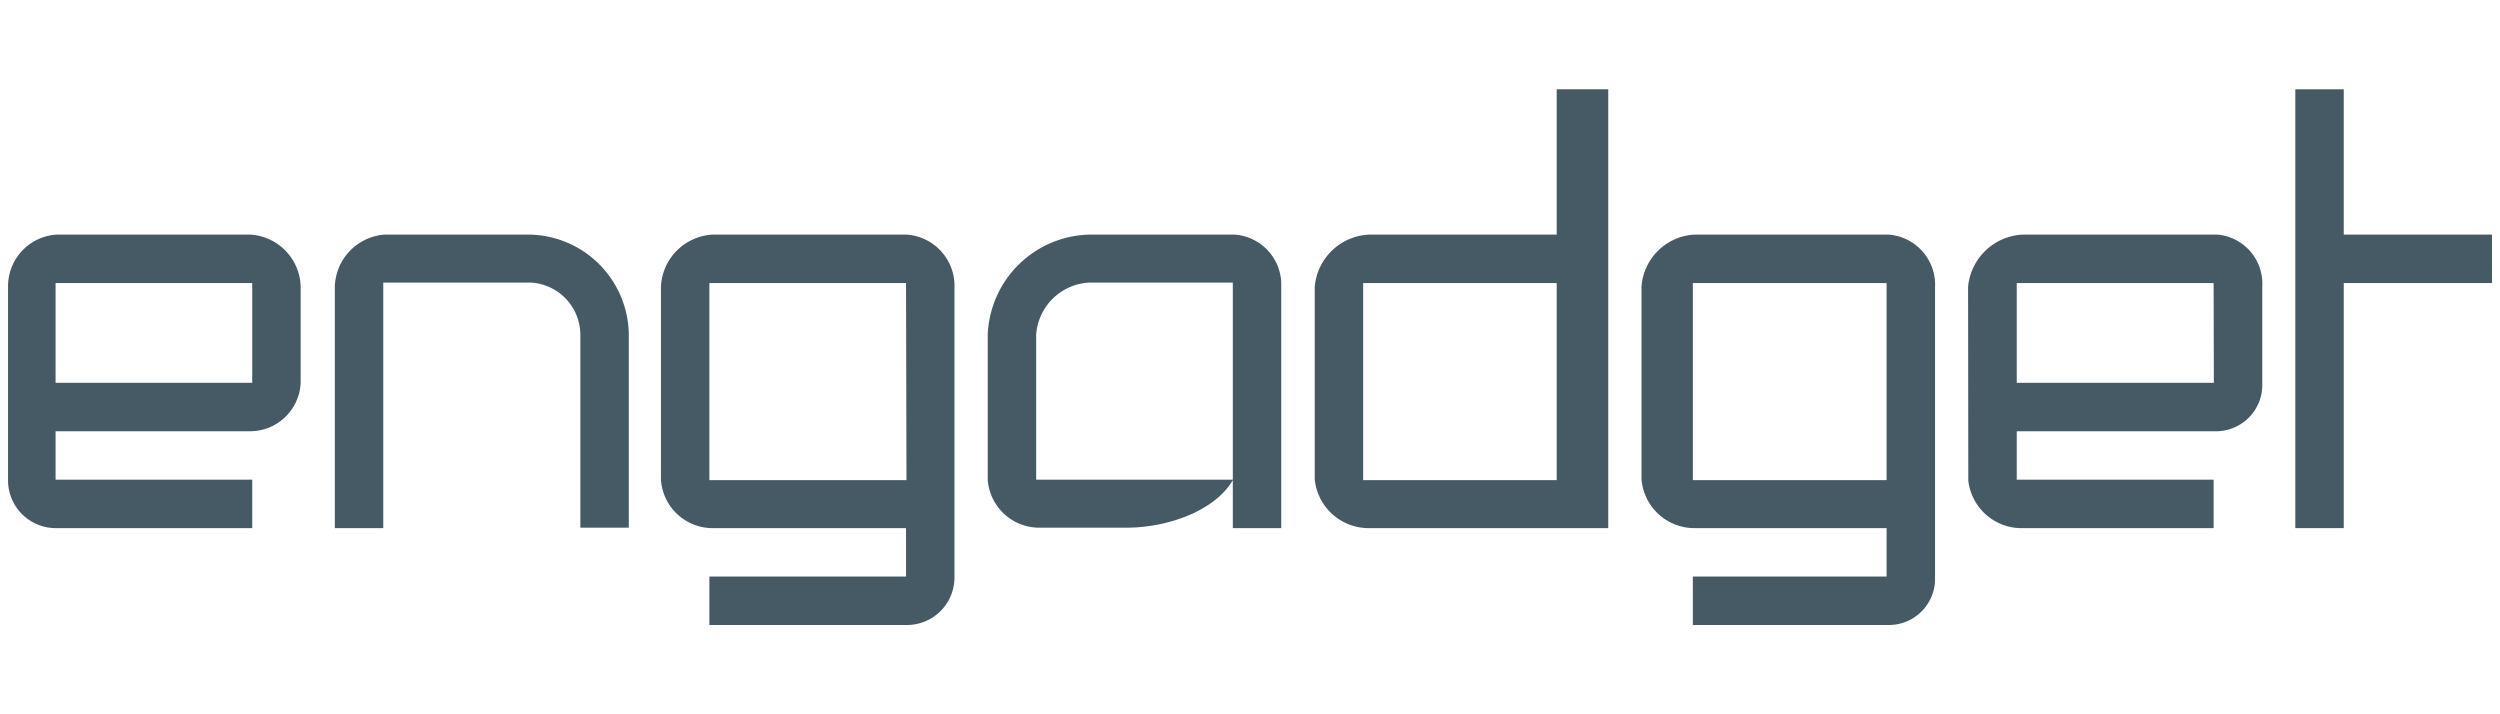
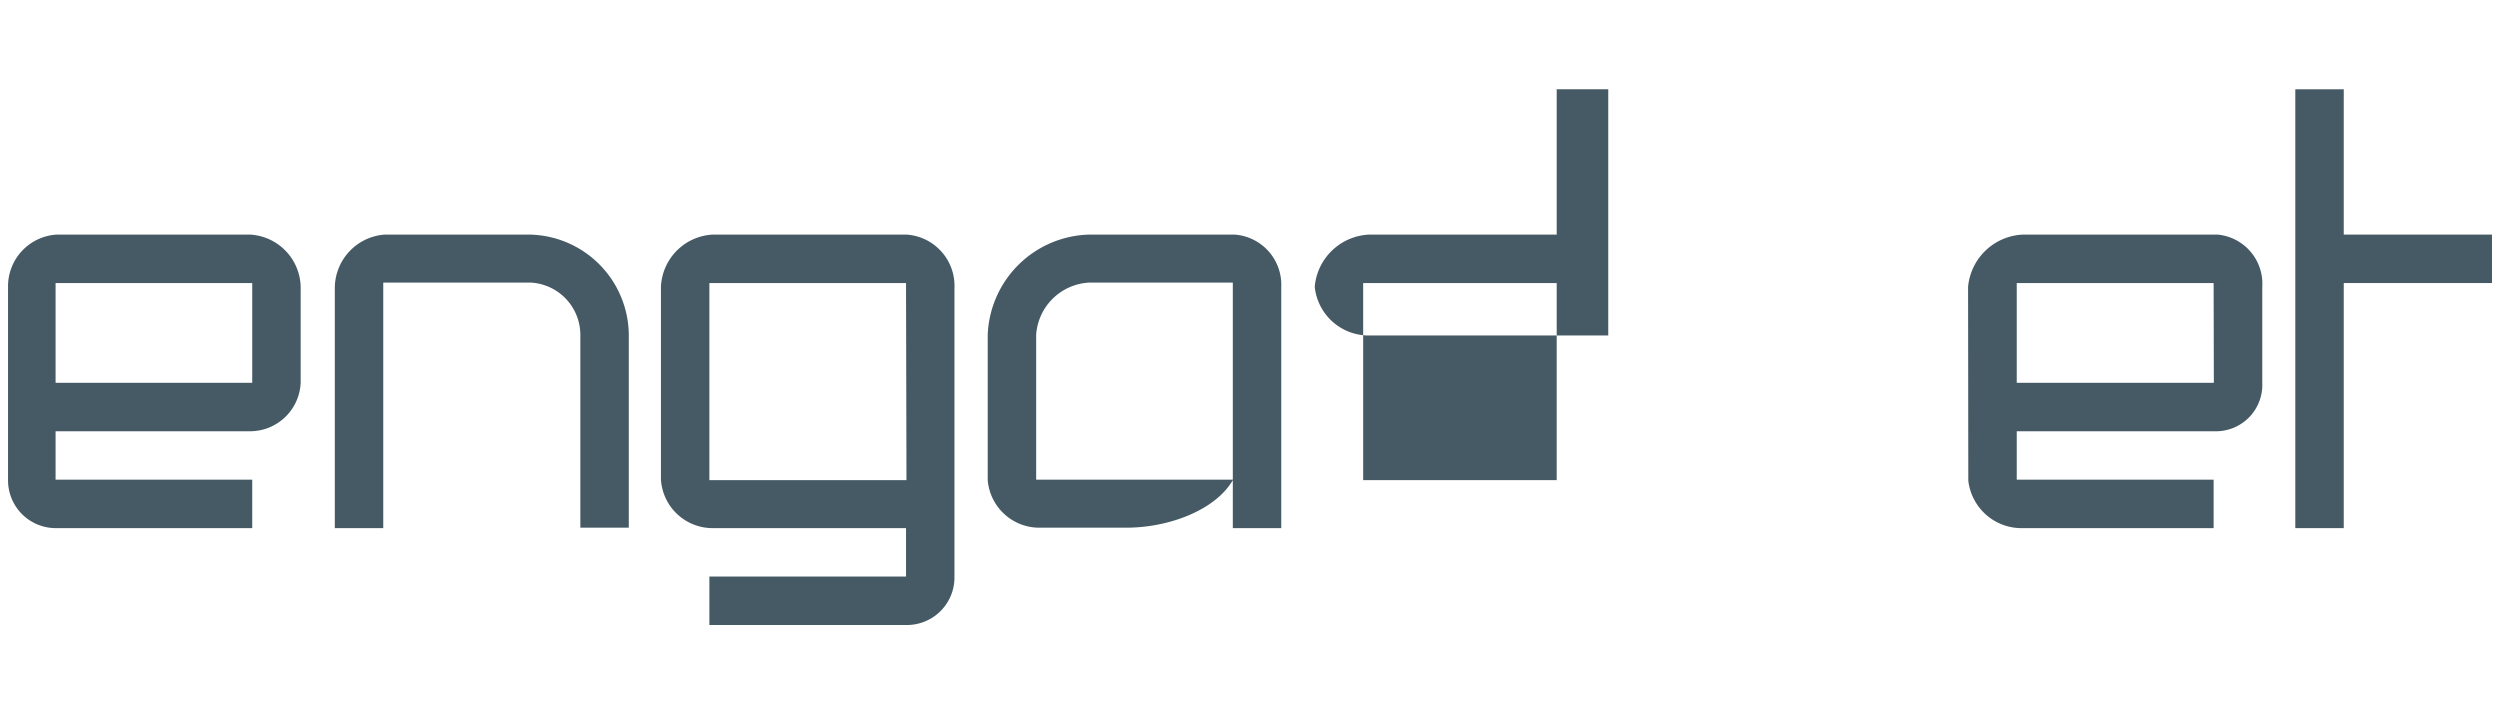
<svg xmlns="http://www.w3.org/2000/svg" viewBox="0 0 112 32">
  <defs>
    <style>.cls-1{fill:#455a64;}.cls-2{fill:none;}</style>
  </defs>
  <title>engadget-blue-grey</title>
  <g id="Layer_2" data-name="Layer 2">
    <g id="Layer_1-2" data-name="Layer 1">
      <g id="Layer_1-2-2" data-name="Layer 1-2">
        <path class="cls-1" d="M.36,21.52a2.14,2.14,0,0,0,2.15,2.14H11.3V21.49H2.49V19.32h8.72a2.27,2.27,0,0,0,2.26-2.18V12.85a2.4,2.4,0,0,0-2.26-2.34H2.53A2.32,2.32,0,0,0,.36,12.84ZM11.3,17.15H2.49V12.68H11.3Z" />
        <path class="cls-1" d="M40.61,10.51H31.93a2.45,2.45,0,0,0-2.32,2.34v8.63a2.32,2.32,0,0,0,2.32,2.18h8.66v2.17H31.78V28h8.83a2.13,2.13,0,0,0,2.15-2.1v-13A2.3,2.3,0,0,0,40.61,10.51Zm0,11H31.78V12.68h8.81Z" />
        <path class="cls-1" d="M23.74,10.51H17.23A2.41,2.41,0,0,0,15,12.85V23.66h2.17v-11h6.61A2.35,2.35,0,0,1,26,15v8.64h2.17V15A4.53,4.53,0,0,0,23.74,10.51Z" />
        <path class="cls-1" d="M55.23,21.49H46.42V15a2.51,2.51,0,0,1,2.38-2.34h6.43v11H57.4V12.85a2.25,2.25,0,0,0-2.09-2.34H48.8A4.67,4.67,0,0,0,44.25,15v6.51a2.32,2.32,0,0,0,2.38,2.13h3.83c1.93,0,4-.8,4.77-2.13v2.13" />
        <polygon class="cls-1" points="105 4 102.83 4 102.83 23.66 105 23.66 105 12.68 111.64 12.68 111.64 10.51 105 10.51 105 4" />
-         <path class="cls-1" d="M69.74,10.51h-8.4a2.56,2.56,0,0,0-2.44,2.34v8.63a2.43,2.43,0,0,0,2.44,2.18H72.05V4H69.74Zm0,11H61.07V12.68h8.67Z" />
+         <path class="cls-1" d="M69.74,10.51h-8.4a2.56,2.56,0,0,0-2.44,2.34a2.43,2.43,0,0,0,2.44,2.18H72.05V4H69.74Zm0,11H61.07V12.68h8.67Z" />
        <path class="cls-1" d="M88.18,21.53a2.4,2.4,0,0,0,2.45,2.13h8.54V21.49H90.35V19.32h9a2.08,2.08,0,0,0,2-2.18V12.85a2.21,2.21,0,0,0-2-2.34H90.62a2.58,2.58,0,0,0-2.45,2.34Zm11-4.38H90.35V12.68h8.82Z" />
-         <path class="cls-1" d="M84.6,10.51H75.92a2.51,2.51,0,0,0-2.38,2.34v8.63a2.38,2.38,0,0,0,2.38,2.18h8.6v2.17H75.84V28H84.6a2.07,2.07,0,0,0,2.09-2.13v-13A2.25,2.25,0,0,0,84.6,10.51Zm-.08,11H75.84V12.68h8.68Z" />
      </g>
      <rect class="cls-2" width="112" height="32" />
    </g>
  </g>
</svg>